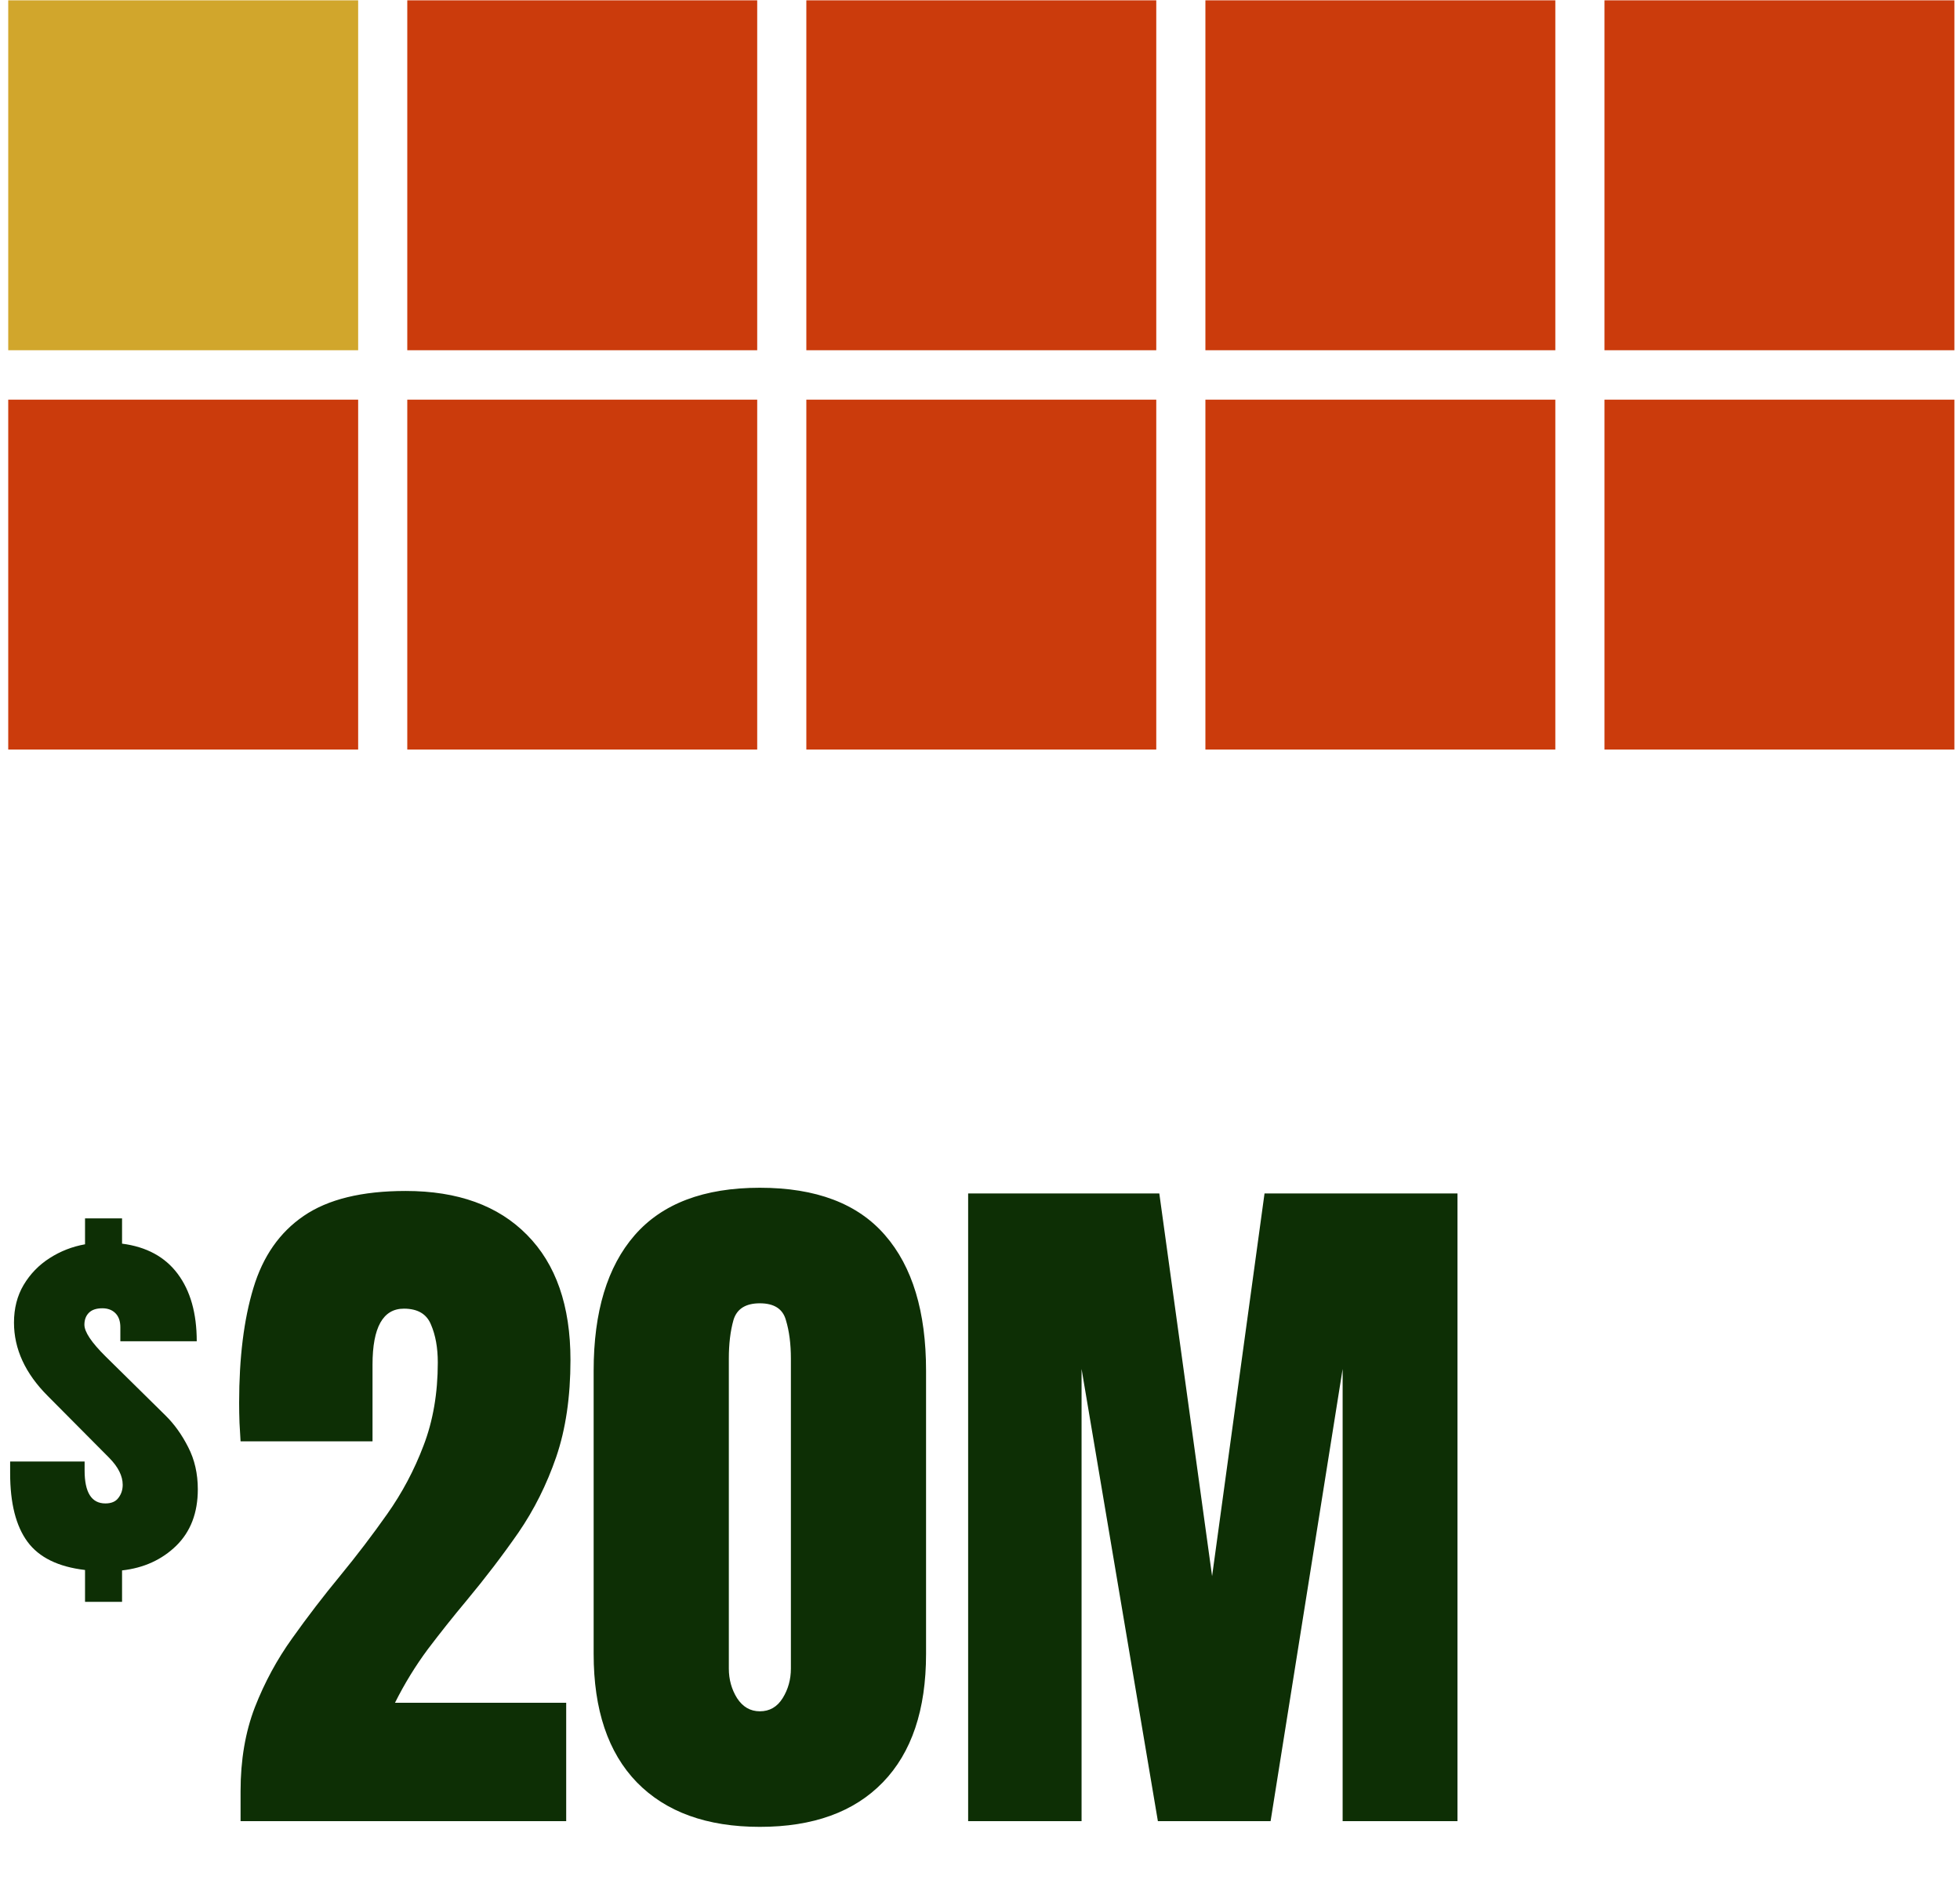
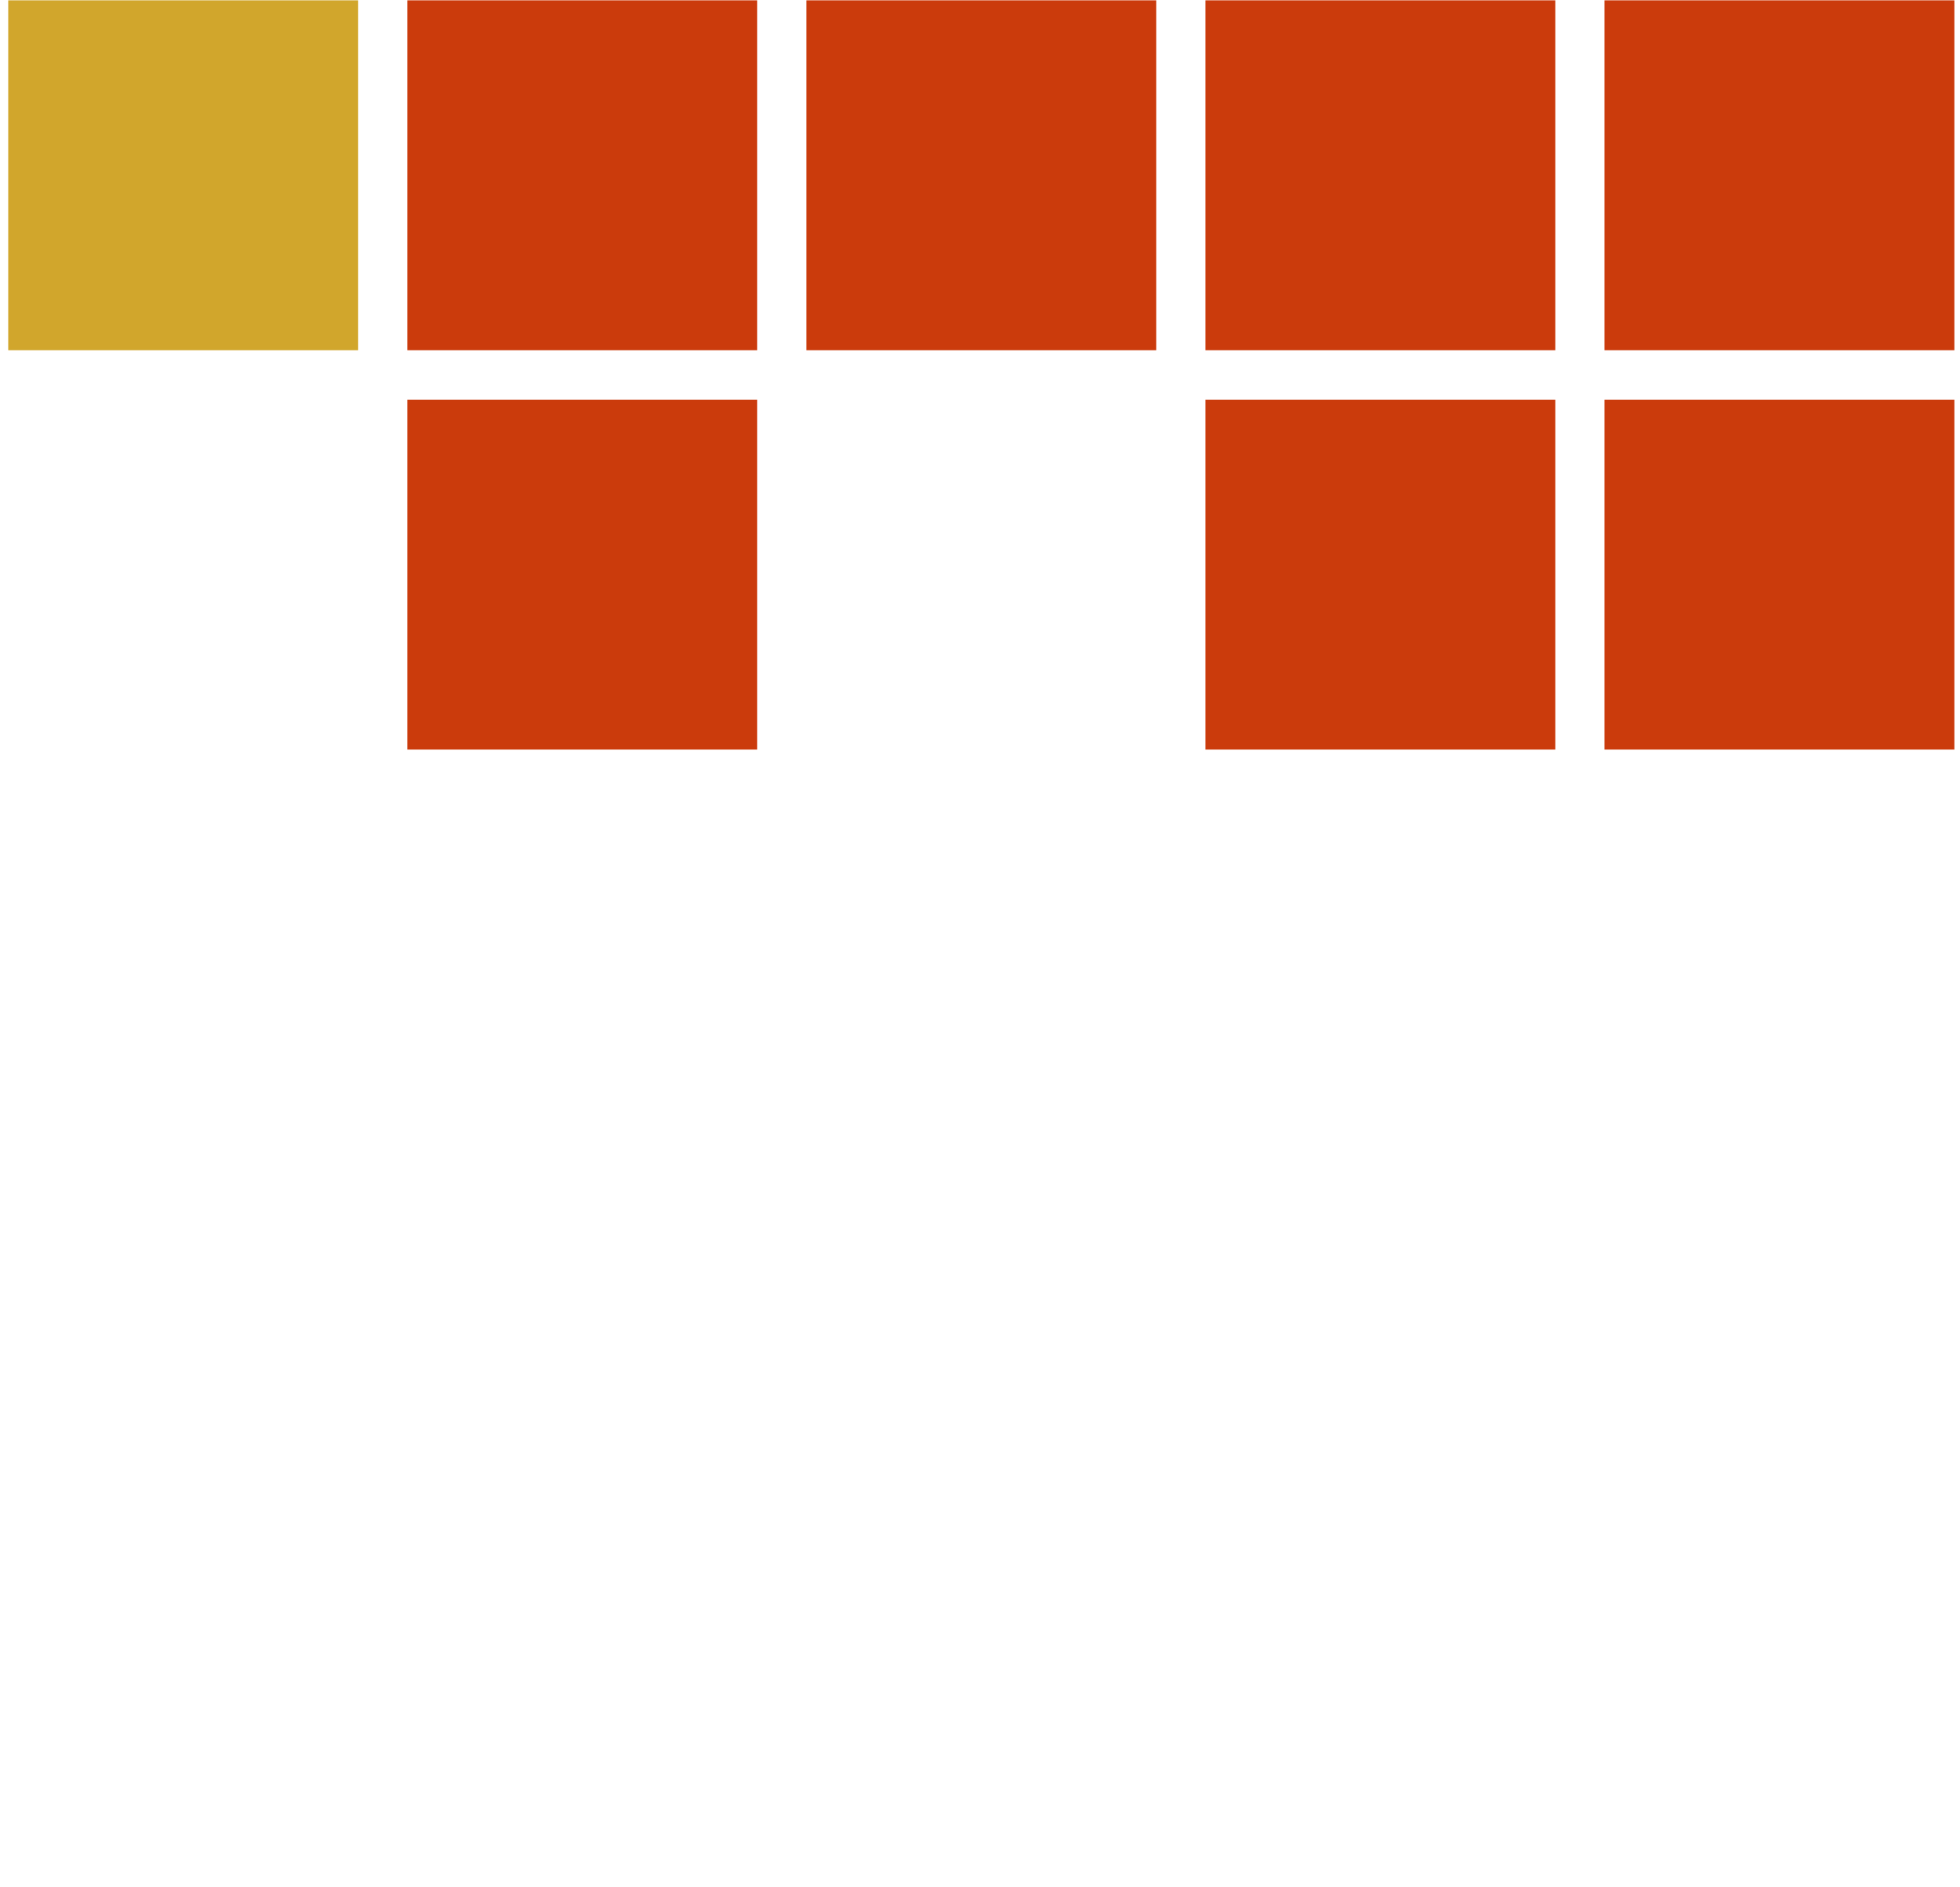
<svg xmlns="http://www.w3.org/2000/svg" width="161" height="155" viewBox="0 0 161 155" fill="none">
  <rect x="99.015" y="0.027" width="28.744" height="28.744" fill="#CB3B0C" />
  <rect x="33.455" y="0.027" width="28.744" height="28.744" fill="#CB3B0C" />
  <rect x="0.676" y="0.027" width="28.744" height="28.744" fill="#D1A62C" />
  <rect x="131.795" y="0.027" width="28.744" height="28.744" fill="#CB3B0C" />
  <rect x="66.235" y="0.027" width="28.744" height="28.744" fill="#CB3B0C" />
  <rect x="99.015" y="32.83" width="28.744" height="28.744" fill="#CB3B0C" />
  <rect x="33.455" y="32.83" width="28.744" height="28.744" fill="#CB3B0C" />
-   <rect x="0.676" y="32.83" width="28.744" height="28.744" fill="#CB3B0C" />
  <rect x="131.795" y="32.83" width="28.744" height="28.744" fill="#CB3B0C" />
-   <rect x="66.235" y="32.83" width="28.744" height="28.744" fill="#CB3B0C" />
-   <path d="M6.985 131.588V128.969C4.782 128.711 3.206 127.938 2.257 126.648C1.308 125.359 0.833 123.484 0.833 121.023V120.057H6.95V120.795C6.95 122.6 7.518 123.502 8.655 123.502C9.147 123.502 9.505 123.35 9.727 123.045C9.962 122.74 10.079 122.383 10.079 121.973C10.079 121.246 9.71 120.508 8.972 119.758L3.927 114.678C2.075 112.826 1.149 110.816 1.149 108.648C1.149 107.477 1.413 106.445 1.94 105.555C2.479 104.652 3.188 103.92 4.067 103.357C4.958 102.783 5.931 102.402 6.985 102.215V100.088H10.026V102.162C12.03 102.42 13.554 103.246 14.597 104.641C15.639 106.035 16.161 107.881 16.161 110.178H9.886V109.035C9.886 108.531 9.751 108.145 9.481 107.875C9.212 107.605 8.854 107.471 8.409 107.471C7.917 107.471 7.548 107.594 7.302 107.84C7.056 108.086 6.933 108.414 6.933 108.824C6.933 109.41 7.513 110.277 8.673 111.426L13.595 116.277C14.321 116.992 14.942 117.859 15.458 118.879C15.985 119.898 16.249 121.053 16.249 122.342C16.249 124.275 15.657 125.822 14.473 126.982C13.29 128.131 11.807 128.805 10.026 129.004V131.588H6.985ZM19.761 149.602V147.141C19.761 144.582 20.151 142.287 20.932 140.256C21.733 138.205 22.759 136.311 24.009 134.572C25.259 132.814 26.577 131.096 27.964 129.416C29.311 127.775 30.591 126.096 31.802 124.377C33.032 122.639 34.028 120.764 34.79 118.752C35.571 116.721 35.962 114.445 35.962 111.926C35.962 110.715 35.776 109.68 35.405 108.82C35.053 107.941 34.311 107.502 33.178 107.502C31.46 107.502 30.6 109.035 30.6 112.102V118.4H19.761C19.741 117.951 19.712 117.443 19.673 116.877C19.653 116.311 19.643 115.764 19.643 115.236C19.643 111.525 20.034 108.381 20.815 105.803C21.596 103.205 22.973 101.232 24.946 99.885C26.938 98.518 29.731 97.834 33.325 97.834C37.602 97.834 40.923 99.035 43.286 101.438C45.669 103.84 46.86 107.268 46.86 111.721C46.86 114.748 46.469 117.404 45.688 119.689C44.907 121.955 43.872 124.025 42.583 125.9C41.294 127.756 39.878 129.611 38.335 131.467C37.241 132.775 36.177 134.113 35.141 135.48C34.126 136.848 33.227 138.312 32.446 139.875H46.509V149.602H19.761ZM62.417 150.07C58.061 150.07 54.692 148.85 52.309 146.408C49.946 143.967 48.764 140.451 48.764 135.861V112.6C48.764 107.756 49.888 104.045 52.134 101.467C54.399 98.869 57.827 97.57 62.417 97.57C67.026 97.57 70.454 98.869 72.7 101.467C74.946 104.045 76.069 107.756 76.069 112.6V135.861C76.069 140.451 74.888 143.967 72.524 146.408C70.161 148.85 66.792 150.07 62.417 150.07ZM62.417 140.578C63.218 140.578 63.843 140.217 64.292 139.494C64.741 138.771 64.966 137.961 64.966 137.062V111.604C64.966 110.393 64.829 109.338 64.555 108.439C64.302 107.521 63.589 107.062 62.417 107.062C61.245 107.062 60.522 107.521 60.249 108.439C59.995 109.338 59.868 110.393 59.868 111.604V137.062C59.868 137.961 60.093 138.771 60.542 139.494C61.011 140.217 61.636 140.578 62.417 140.578ZM79.526 149.602V98.039H95.229L99.565 129.475L103.872 98.039H119.721V149.602H110.288V112.453L104.37 149.602H95.112L88.843 112.453V149.602H79.526Z" fill="#0D2F05" />
</svg>